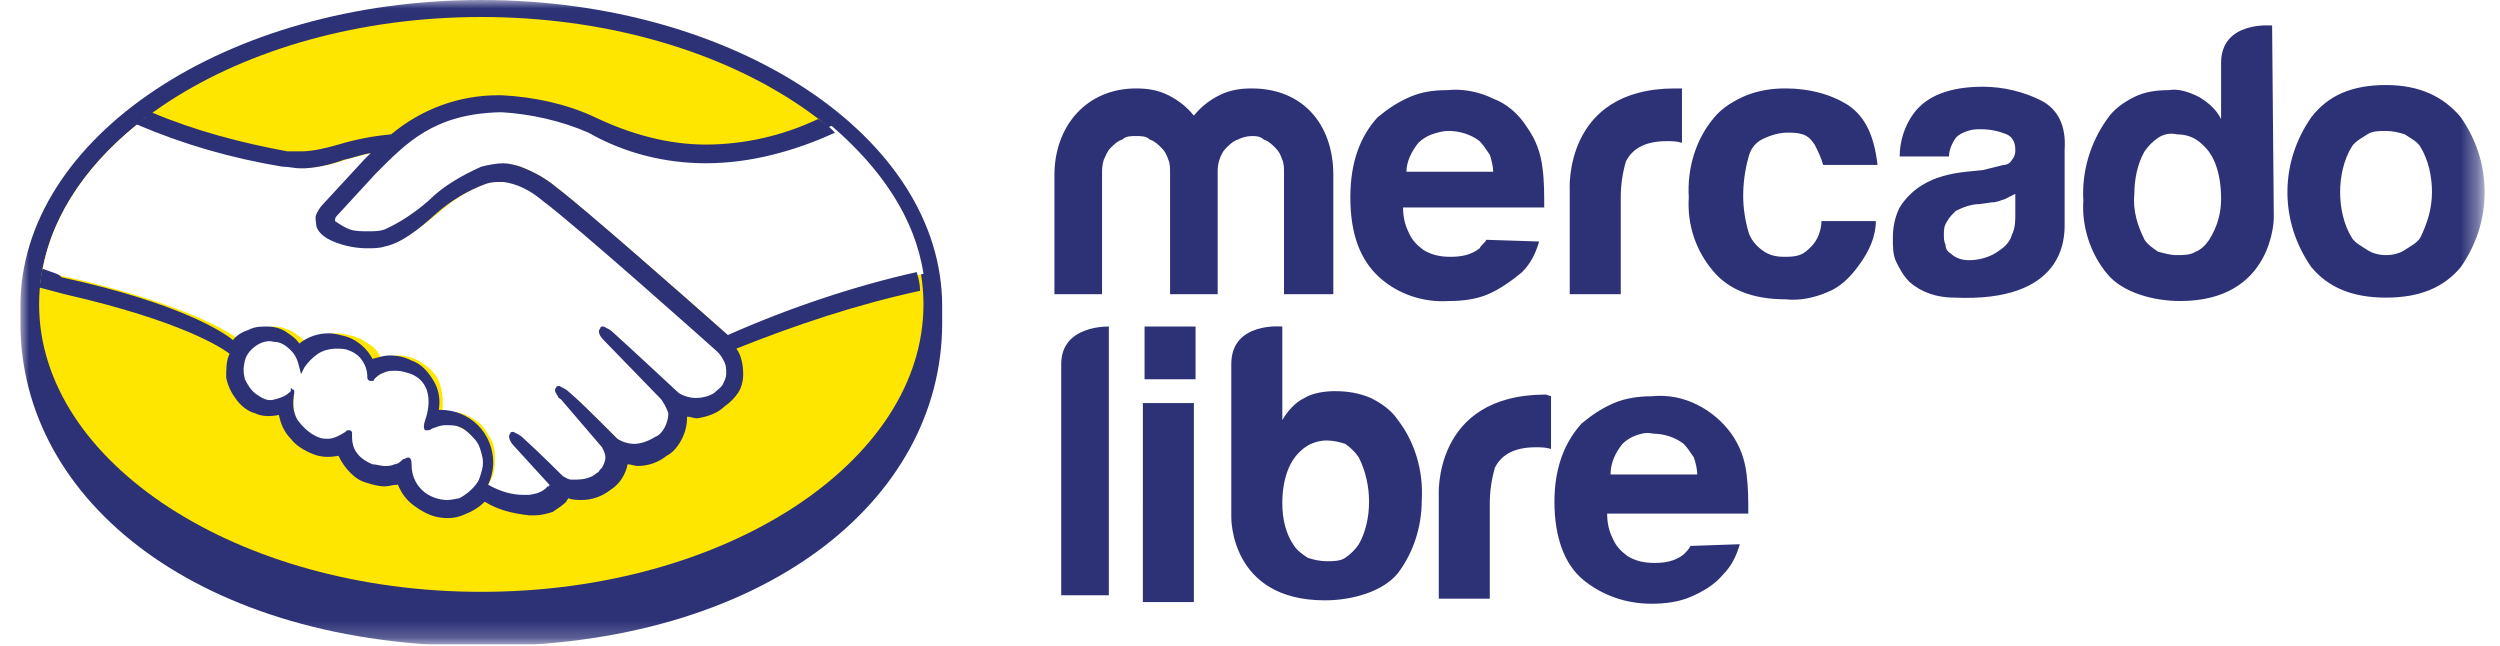
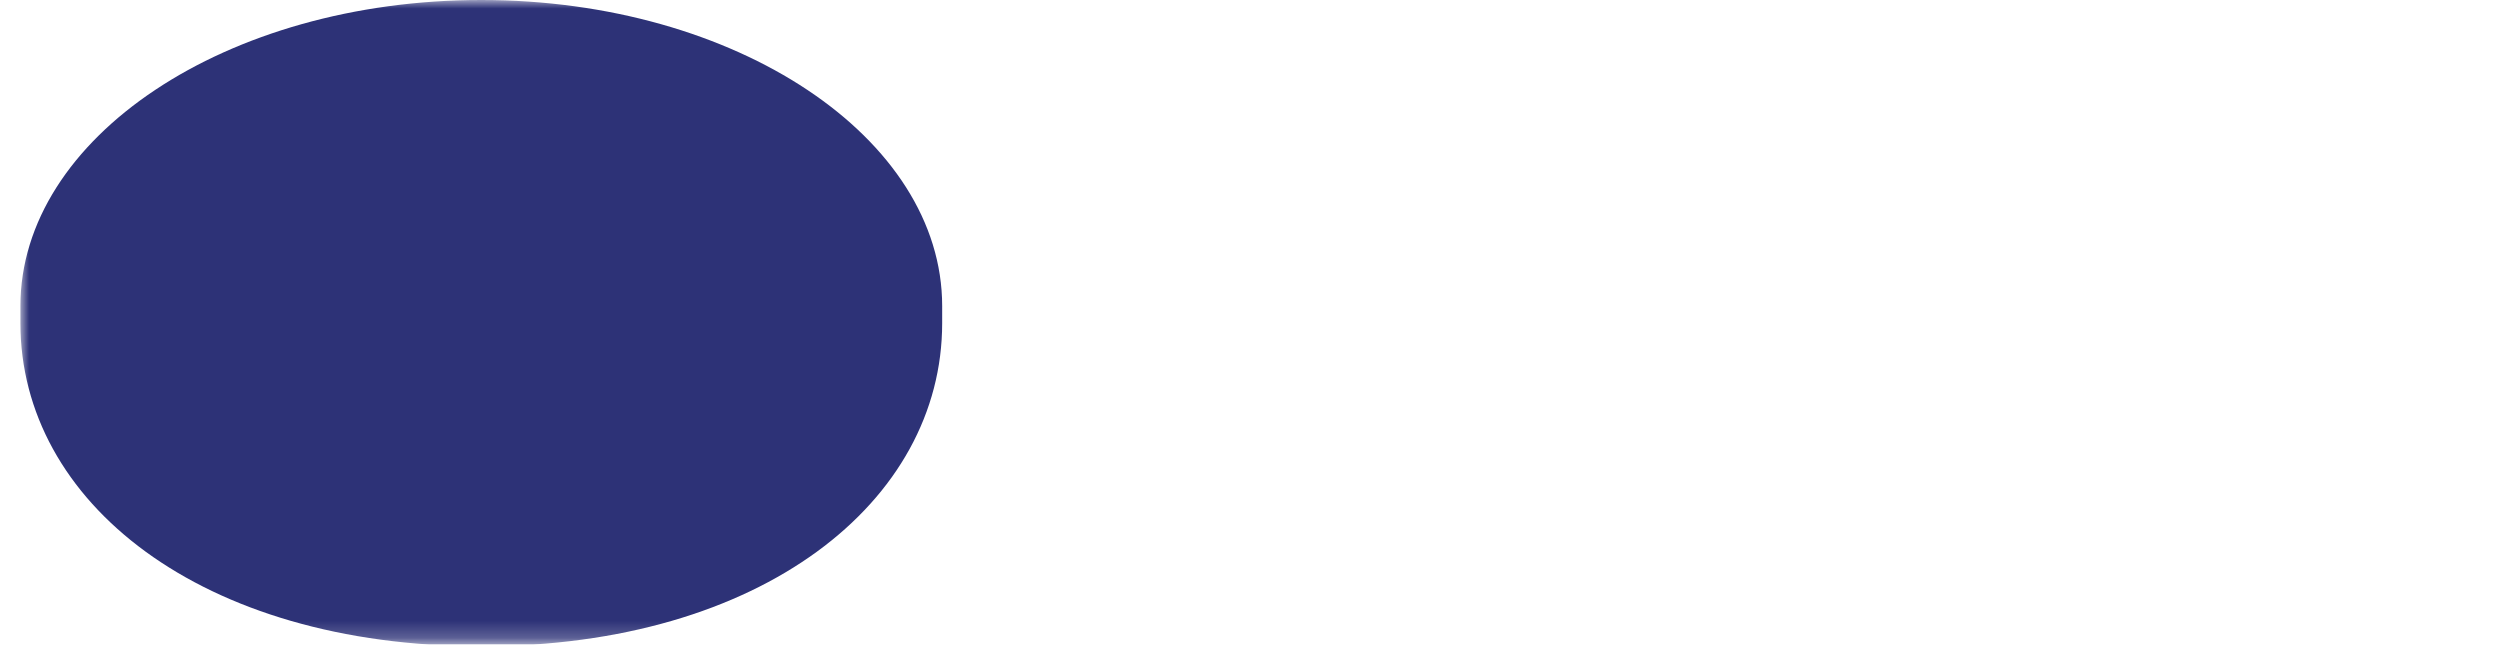
<svg xmlns="http://www.w3.org/2000/svg" xmlns:xlink="http://www.w3.org/1999/xlink" version="1.1" id="Capa_1" x="0px" y="0px" viewBox="0 0 147 38" style="enable-background:new 0 0 147 38;" xml:space="preserve">
  <style type="text/css">
	.st0{clip-path:url(#SVGID_00000032611973996889105240000010033518883576674222_);}
	.st1{fill:#FFFFFF;filter:url(#Adobe_OpacityMaskFilter);}
	.st2{mask:url(#mask0_2767_31132_00000108282427295858636040000010995218535214967724_);}
	.st3{fill:#2D3277;}
	.st4{fill:#FFE600;}
	.st5{fill:#FFFFFF;}
</style>
  <g>
    <defs>
      <rect id="SVGID_1_" x="0.5" y="0" width="145.8" height="37.9" />
    </defs>
    <clipPath id="SVGID_00000145751227507835550120000000643666013933627321_">
      <use xlink:href="#SVGID_1_" style="overflow:visible;" />
    </clipPath>
    <g style="clip-path:url(#SVGID_00000145751227507835550120000000643666013933627321_);">
      <defs>
        <filter id="Adobe_OpacityMaskFilter" filterUnits="userSpaceOnUse" x="1.2" y="0" width="144.8" height="37.9">
          <feColorMatrix type="matrix" values="1 0 0 0 0  0 1 0 0 0  0 0 1 0 0  0 0 0 1 0" />
        </filter>
      </defs>
      <mask maskUnits="userSpaceOnUse" x="1.2" y="0" width="144.8" height="37.9" id="mask0_2767_31132_00000108282427295858636040000010995218535214967724_">
        <path class="st1" d="M1.2,0h144.8V38H1.2V0z" />
      </mask>
      <g class="st2">
        <path class="st3" d="M55.4,18c0-9.9-12.1-18-27.1-18C13.3,0,1.2,8.1,1.2,18v1c0,10.5,10.6,19,27.1,19s27.1-8.5,27.1-19V18z" />
-         <path class="st4" d="M54.3,17.9c0,9.3-11.7,16.9-26,16.9c-14.3,0-26-7.6-26-16.9C2.3,8.6,14,1,28.3,1C42.6,1,54.3,8.6,54.3,17.9z     " />
-         <path class="st5" d="M19.7,12.6c0,0-0.3,0.3-0.1,0.5c0.4,0.5,1.7,0.8,3,0.5c1-0.4,1.9-1,2.7-1.7c0.9-0.8,1.9-1.5,3.1-2     c0.7-0.3,1.5-0.3,2.2-0.1c0.8,0.3,1.5,0.7,2.1,1.2c1.8,1.4,9,7.7,10.2,8.8c3.7-1.6,7.5-2.9,11.4-3.7c-0.5-3.3-2.5-6.2-5.4-8.7     c-4.1,1.8-9.2,2.7-14.1,0.2c-1.7-0.8-3.5-1.2-5.3-1.2c-3.9,0.1-5.6,1.8-7.4,3.6L19.7,12.6z" />
-         <path class="st5" d="M42.5,20.6c-0.1-0.1-8.4-7.5-10.3-8.9c-0.7-0.6-1.5-1-2.3-1.1c-0.4,0-0.7,0-1.1,0.1c-1.1,0.4-2.1,1-3,1.8     c-1.1,0.9-2.1,1.7-3,1.9c-1.1,0.2-2.3,0.1-3.3-0.5c-0.2-0.1-0.4-0.4-0.5-0.6c-0.1-0.2-0.1-0.4,0-0.6c0.1-0.2,0.2-0.4,0.3-0.5     l2.3-2.5l0.8-0.8C21.7,9,21,9.2,20.3,9.4c-0.8,0.3-1.6,0.4-2.4,0.5c-0.8-0.1-1.7-0.2-2.5-0.4C12.9,8.8,10.7,8,8.6,6.9     c-3.3,2.5-5.5,5.6-6.1,9C3,16,3.7,16.3,4,16.3c7.4,1.7,9.7,3.4,10.1,3.7c0.2-0.3,0.6-0.5,0.9-0.6c0.3-0.1,0.7-0.2,1.1-0.2     s0.7,0.1,1.1,0.3c0.3,0.2,0.6,0.4,0.8,0.7c0.5-0.4,1.1-0.6,1.8-0.6c0.4,0,0.7,0.1,1.1,0.2c0.3,0.1,0.6,0.3,0.9,0.5     c0.3,0.2,0.5,0.5,0.6,0.8c0.3-0.1,0.7-0.2,1-0.2c0.4,0,0.8,0.1,1.2,0.3c0.5,0.3,1,0.7,1.2,1.2s0.3,1.2,0.2,1.8     c0.4,0,0.8,0,1.1,0.1c0.4,0.1,0.7,0.3,1,0.5c0.3,0.2,0.5,0.6,0.7,0.9c0.2,0.3,0.3,0.7,0.3,1.1v0.3c0,0.5-0.1,1-0.4,1.4     c0.8,0.5,1.7,0.7,2.5,0.7c0.2,0,0.4,0,0.6-0.1c0.2-0.1,0.4-0.2,0.5-0.4c0.1-0.1,0.2-0.2,0.1-0.3l-2.1-2.3c0,0-0.3-0.3-0.2-0.5     c0.1-0.1,0.3,0.1,0.5,0.2c1.1,0.9,2.4,2.3,2.4,2.3s0.1,0.2,0.6,0.3c0.3,0.1,0.6,0,0.9,0c0.3-0.1,0.6-0.2,0.8-0.4     c0.1-0.1,0.3-0.2,0.4-0.4c0.1-0.2,0.2-0.5,0.2-0.7c0-0.3-0.1-0.5-0.3-0.7l-2.4-2.8c0,0-0.3-0.3-0.2-0.5c0.1-0.1,0.3,0.1,0.5,0.2     c0.8,0.7,1.9,1.8,2.9,2.8c0.3,0.2,0.8,0.4,1.2,0.3c0.4,0,0.8-0.2,1.2-0.4c0.3-0.2,0.5-0.4,0.7-0.6c0.2-0.3,0.2-0.6,0.2-0.9     c-0.1-0.4-0.2-0.8-0.5-1L35.8,20c0,0-0.4-0.3-0.2-0.5c0.1-0.2,0.3,0.1,0.5,0.2c1.1,0.9,3.9,3.6,3.9,3.6c0.3,0.2,0.7,0.3,1.1,0.3     c0.4,0,0.8-0.1,1.1-0.4c0.2-0.1,0.4-0.3,0.5-0.5c0.1-0.2,0.2-0.5,0.2-0.7c0-0.3,0-0.5-0.1-0.8C42.8,21,42.6,20.7,42.5,20.6z" />
-         <path class="st5" d="M26.3,24.9c-0.4,0.1-0.8,0.1-1.2,0.3c0,0,0-0.2,0.1-0.4c0.1-0.1,0.7-2.2-0.9-2.9c-0.4-0.2-0.8-0.3-1.2-0.2     c-0.4,0.1-0.8,0.3-1.1,0.6c-0.1,0.1-0.1,0.1-0.1,0c0-0.4-0.1-0.8-0.4-1.1c-0.3-0.3-0.6-0.5-0.9-0.7c-0.5-0.2-1.1-0.1-1.6,0     c-0.5,0.2-0.9,0.5-1.2,1c-0.1-0.4-0.2-0.8-0.5-1.1c-0.3-0.3-0.7-0.5-1.1-0.5c-0.4,0-0.8,0.1-1.2,0.3c-0.3,0.2-0.6,0.6-0.7,0.9     c-0.1,0.4-0.1,0.8,0,1.2c0.1,0.4,0.4,0.7,0.7,1c0.3,0.2,0.8,0.3,1.2,0.3c0.4,0,0.8-0.2,1.1-0.5v0.1c-0.1,0.6,0,1.2,0.2,1.7     c0.3,0.5,0.7,0.9,1.3,1.1c0.3,0.1,0.6,0.1,0.9,0.1s0.6-0.2,0.8-0.4c0.1-0.1,0.2-0.1,0.1,0.1c-0.1,0.4,0,1.3,1.3,1.9     c0.3,0.2,0.7,0.2,1,0.1c0.3-0.1,0.7-0.2,0.9-0.5c0.2-0.1,0.2-0.1,0.2,0.1c0,0.5,0.2,0.9,0.4,1.3c0.3,0.4,0.6,0.7,1,0.8     c0.4,0.2,0.9,0.2,1.3,0.1c0.4-0.1,0.8-0.3,1.1-0.7c0.3-0.3,0.5-0.7,0.6-1.2c0.1-0.4,0-0.9-0.1-1.3c-0.2-0.4-0.5-0.8-0.8-1     C27.2,25.2,26.7,24.9,26.3,24.9z" />
-         <path class="st3" d="M26.3,29.4c-0.5,0-1.1-0.2-1.5-0.6c-0.4-0.4-0.6-0.9-0.6-1.5c0-0.1,0-0.4-0.2-0.4c-0.1,0-0.2,0.1-0.3,0.1     c-0.1,0.1-0.3,0.3-0.5,0.3c-0.2,0.1-0.4,0.1-0.6,0.1c-0.2,0-0.5-0.1-0.7-0.1c-1.2-0.5-1.2-1.3-1.2-1.7v-0.2l-0.1-0.1h-0.1     c-0.1,0-0.1,0-0.2,0.1c-0.3,0.2-0.7,0.4-1,0.4c-0.2,0-0.4,0-0.6-0.1c-0.5-0.2-0.9-0.6-1.2-1c-0.3-0.5-0.3-1-0.2-1.6V23     c0,0,0-0.1-0.1-0.1l-0.1-0.1V23c-0.3,0.3-0.6,0.4-1,0.5c-0.4,0.1-0.7-0.1-1-0.3c-0.3-0.2-0.5-0.5-0.7-0.9c-0.1-0.4-0.1-0.7,0-1.1     c0.1-0.4,0.4-0.7,0.7-0.9c0.3-0.2,0.7-0.3,1-0.2c0.4,0,0.7,0.2,1,0.5c0.3,0.3,0.4,0.6,0.5,1l0.1,0.4l0.2-0.4     c0.2-0.3,0.5-0.6,0.8-0.8c0.3-0.2,0.7-0.3,1.1-0.3c0.2,0,0.5,0,0.7,0.1c0.3,0.1,0.6,0.3,0.8,0.6c0.2,0.3,0.3,0.6,0.3,1     c0,0.2,0.2,0.2,0.2,0.2h0.1c0,0,0.1,0,0.1-0.1c0.2-0.2,0.3-0.3,0.6-0.4c0.2-0.1,0.4-0.1,0.7-0.1c0.3,0,0.6,0.1,0.9,0.2     c1.6,0.7,0.8,2.7,0.8,2.7c-0.1,0.3-0.1,0.5,0,0.6h0.1c0.1,0,0.2,0,0.3-0.1c0.3-0.1,0.5-0.2,0.8-0.2c0.3,0,0.6,0,0.8,0.1     c0.3,0.1,0.5,0.3,0.7,0.5c0.2,0.2,0.4,0.4,0.5,0.7c0.1,0.3,0.2,0.6,0.2,0.9c0,0.3-0.1,0.6-0.2,0.9c-0.1,0.3-0.3,0.5-0.5,0.7     c-0.2,0.2-0.5,0.4-0.7,0.5C26.9,29.3,26.6,29.4,26.3,29.4z M42.8,19.7c-2.6-2.3-8.5-7.5-10.1-8.7c-0.6-0.5-1.3-0.9-2.1-1.2     c-0.3-0.1-0.7-0.2-1-0.2c-0.4,0-0.9,0.1-1.3,0.2c-1.1,0.5-2.2,1.1-3.1,2c-0.8,0.7-1.7,1.3-2.6,1.7c-0.3,0.1-0.6,0.1-1,0.1     c-0.3,0-0.7,0-1-0.1c-0.3-0.1-0.6-0.3-0.9-0.5c0-0.1,0-0.2,0.1-0.3l2.3-2.5c1.8-1.8,3.4-3.5,7.3-3.6h0.1c1.7,0.1,3.5,0.5,5.1,1.2     c2.1,1.2,4.5,1.8,6.9,1.8c2.6,0,5.2-0.7,7.6-1.8c-0.3-0.3-0.6-0.6-1-0.8c-2.1,1-4.4,1.5-6.6,1.5c-2.2,0-4.4-0.6-6.5-1.6     c-1.7-0.8-3.6-1.2-5.5-1.3h-0.2c-2.3,0-4.5,0.8-6.3,2.3c-1.1,0.1-2.1,0.3-3.1,0.6c-0.7,0.2-1.5,0.4-2.2,0.4h-0.8     c-2.7-0.5-5.4-1.2-8-2.3C8.6,6.9,8.3,7.1,8,7.3c2.8,1.2,5.6,2,8.6,2.5c0.4,0,0.7,0.1,1.1,0.1c0.8,0,1.7-0.2,2.5-0.5     c0.5-0.1,1-0.3,1.6-0.4l-0.4,0.4L19,12c-0.2,0.2-0.3,0.4-0.4,0.6c-0.1,0.2,0,0.5,0,0.7c0.1,0.3,0.3,0.5,0.6,0.7     c0.7,0.4,1.6,0.6,2.4,0.6c0.3,0,0.7,0,1-0.1c1-0.2,2-1,3-1.9c0.9-0.8,1.9-1.4,3-1.8c0.3-0.1,0.6-0.1,0.8-0.1h0.2     c0.8,0.1,1.6,0.5,2.3,1.1c1.9,1.4,10.2,8.8,10.3,8.9c0.2,0.2,0.3,0.4,0.4,0.6c0.1,0.2,0.1,0.4,0.1,0.7c0,0.2-0.1,0.4-0.2,0.6     c-0.1,0.2-0.3,0.3-0.5,0.5c-0.3,0.2-0.7,0.3-1.1,0.3c-0.3,0-0.7-0.1-1-0.3c0,0-2.9-2.7-3.9-3.6c-0.1-0.1-0.3-0.2-0.5-0.3h-0.1     c0,0-0.1,0-0.1,0.1c-0.2,0.2,0,0.5,0.2,0.7l3.3,3.4c0.2,0.2,0.4,0.6,0.5,0.9c0,0.3-0.1,0.6-0.2,0.8c-0.1,0.2-0.3,0.5-0.6,0.6     c-0.3,0.2-0.8,0.4-1.2,0.4c-0.3,0-0.7-0.1-1-0.3l-0.5-0.5c-0.9-0.9-1.8-1.8-2.4-2.3c-0.1-0.1-0.3-0.2-0.5-0.3h-0.1     c0,0-0.1,0-0.1,0.1c-0.1,0.1-0.1,0.2,0.1,0.5c0,0.1,0.1,0.1,0.2,0.2l2.4,2.8c0.1,0.2,0.2,0.4,0.2,0.6c0,0.2-0.1,0.4-0.2,0.6     l-0.1,0.1c-0.1,0.1-0.1,0.2-0.2,0.2c-0.3,0.3-0.8,0.4-1.2,0.4h-0.3c-0.2,0-0.3-0.1-0.5-0.2c-0.1-0.1-1.4-1.4-2.4-2.3     c-0.1-0.1-0.3-0.2-0.5-0.3h-0.1c0,0-0.1,0-0.1,0.1c-0.2,0.2,0.1,0.6,0.2,0.7l2.1,2.3c0,0.1,0,0.1-0.1,0.1     c-0.1,0.1-0.3,0.4-1.1,0.5h-0.3c-0.7,0-1.4-0.2-2.1-0.6c0.2-0.4,0.3-0.9,0.3-1.3c0-0.8-0.3-1.6-0.9-2.2c-0.6-0.6-1.4-0.9-2.2-0.9     h-0.1c0.1-0.6,0-1.2-0.3-1.7s-0.7-1-1.3-1.2c-0.4-0.2-0.8-0.3-1.3-0.3c-0.3,0-0.6,0.1-1,0.2c-0.3-0.6-0.9-1.1-1.5-1.3     c-0.4-0.1-0.7-0.2-1.1-0.2c-0.6,0-1.2,0.2-1.7,0.6c-0.2-0.3-0.5-0.5-0.8-0.7c-0.3-0.2-0.7-0.3-1.1-0.3s-0.7,0-1.1,0.2     c-0.3,0.1-0.7,0.3-0.9,0.6c-0.6-0.5-3.2-2.2-10.1-3.7C3.5,16.1,3,16,2.5,15.8c-0.1,0.4-0.1,0.8-0.2,1.1l1.5,0.4     c7,1.6,9.3,3.2,9.7,3.5c-0.2,0.4-0.2,0.9-0.2,1.4c0.1,0.5,0.3,0.9,0.6,1.3c0.3,0.4,0.7,0.7,1.1,0.8c0.4,0.2,0.9,0.2,1.4,0.1     c0.1,0.5,0.3,1,0.7,1.4c0.3,0.4,0.8,0.7,1.3,0.9c0.5,0.2,1,0.2,1.5,0.1c0.2,0.4,0.4,0.7,0.7,1c0.3,0.3,0.6,0.5,1,0.6     c0.3,0.1,0.7,0.2,1,0.2c0.3,0,0.5-0.1,0.8-0.1c0.2,0.5,0.5,0.9,0.9,1.2c0.4,0.3,0.9,0.6,1.4,0.7c0.5,0.1,1,0.1,1.5-0.1     c0.5-0.2,0.9-0.4,1.3-0.8c0.8,0.5,1.7,0.7,2.6,0.8h0.4c0.3,0,0.7-0.1,1-0.2c0.3-0.2,0.6-0.4,0.8-0.6c0-0.1,0.1-0.1,0.1-0.2     c0.3,0.1,0.6,0.1,0.8,0.1c0.6,0,1.2-0.2,1.7-0.6c0.5-0.3,0.9-0.9,1-1.5c0.2,0,0.4,0.1,0.6,0.1c0.6,0,1.2-0.2,1.7-0.6     c0.4-0.2,0.7-0.6,0.9-1c0.2-0.4,0.3-0.8,0.3-1.3c0.2,0,0.4,0.1,0.6,0.1c0.6-0.1,1.2-0.3,1.6-0.7c0.3-0.2,0.6-0.5,0.8-0.8     c0.2-0.3,0.3-0.7,0.3-1.1c0-0.5-0.1-1.1-0.4-1.5c3.5-1.4,7.1-2.6,10.8-3.4c0-0.4-0.1-0.8-0.2-1.1C50.3,16.8,46.4,18.1,42.8,19.7z      M142.3,14c-0.2,0.3-0.6,0.5-0.9,0.7c-0.3,0.2-0.7,0.3-1.1,0.3c-0.4,0-0.8-0.1-1.1-0.3c-0.3-0.2-0.7-0.4-0.9-0.7     c-0.5-0.8-0.7-1.8-0.7-2.7c0-0.9,0.2-1.9,0.7-2.7c0.2-0.3,0.6-0.5,0.9-0.7c0.3-0.2,0.7-0.2,1.1-0.2c0.4,0,0.8,0.1,1.1,0.2     c0.3,0.2,0.7,0.4,0.9,0.7c0.5,0.8,0.7,1.8,0.7,2.7C143,12.3,142.7,13.2,142.3,14z M144.7,6.9c-1-1.2-2.4-1.9-4.4-1.9     c-2,0-3.4,0.6-4.4,1.9c-0.9,1.3-1.4,2.8-1.4,4.4c0,1.6,0.5,3.1,1.4,4.4c1,1.2,2.4,1.8,4.4,1.8c2,0,3.4-0.6,4.4-1.8     c0.9-1.3,1.4-2.8,1.4-4.4C146.1,9.7,145.6,8.2,144.7,6.9z M118.5,12.6c0,0.4,0,0.8-0.2,1.2c-0.1,0.4-0.4,0.7-0.7,0.9     c-0.5,0.4-1.2,0.6-1.8,0.6c-0.4,0-0.8-0.1-1.1-0.4c-0.2-0.1-0.3-0.3-0.3-0.5c-0.1-0.2-0.1-0.4-0.1-0.6c0-0.3,0-0.5,0.2-0.8     c0.1-0.2,0.3-0.4,0.5-0.6c0.4-0.2,0.9-0.4,1.4-0.4l0.7-0.1c0.3,0,0.5-0.1,0.8-0.2l0.6-0.3V12.6z M120,5.9c-1-0.5-2.2-0.8-3.4-0.8     c-1.9,0-3.3,0.5-4.1,1.6c-0.5,0.7-0.8,1.6-0.8,2.5h2.9c0-0.4,0.2-0.8,0.4-1.1c0.2-0.2,0.4-0.3,0.7-0.4c0.3-0.1,0.5-0.1,0.8-0.1     c0.5,0,1,0.1,1.5,0.3c0.2,0.1,0.3,0.2,0.4,0.4c0.1,0.2,0.1,0.4,0.1,0.6c0,0.2-0.1,0.4-0.2,0.5c-0.1,0.2-0.3,0.3-0.5,0.3l-1.2,0.3     l-1,0.1c-0.9,0.1-1.8,0.3-2.6,0.8c-0.5,0.3-1,0.8-1.3,1.3c-0.3,0.6-0.4,1.2-0.4,1.8c0,0.5,0,1,0.2,1.4c0.2,0.4,0.4,0.8,0.8,1.2     c0.7,0.6,1.6,0.9,2.6,0.9c6.5,0.3,6.5-3.5,6.5-4.3V8.8C121.5,7.4,121,6.4,120,5.9z M105.1,7.8c0.3,0,0.6,0,0.9,0.1     c0.3,0.1,0.5,0.3,0.7,0.6c0.2,0.4,0.4,0.8,0.5,1.2h3.2c-0.2-1.7-0.7-2.8-1.7-3.5c-1.1-0.7-2.4-1-3.7-1c-0.8,0-1.5,0.1-2.3,0.4     c-0.7,0.3-1.4,0.7-1.9,1.3c-1.1,1.3-1.6,3-1.5,4.7c-0.1,1.6,0.4,3.1,1.4,4.3c0.9,1.1,2.3,1.7,4.3,1.7c0.8,0.1,1.7-0.1,2.4-0.4     c0.8-0.3,1.4-0.9,1.9-1.6c0.6-0.8,1-1.7,1-2.6h-3.2c0,0.5-0.2,1.1-0.6,1.5c-0.2,0.2-0.4,0.4-0.7,0.5c-0.3,0.1-0.6,0.1-0.9,0.1     c-0.5,0-0.9-0.1-1.3-0.4c-0.4-0.3-0.7-0.7-0.8-1.1c-0.2-0.7-0.3-1.4-0.3-2.1c0-0.7,0.1-1.5,0.3-2.2c0.1-0.5,0.4-0.9,0.8-1.1     C104.2,7.9,104.7,7.8,105.1,7.8z M98.5,5.2c-6.6,0-6.2,6-6.2,6v6.1h3v-5.7c0-0.7,0.1-1.4,0.3-2.1C96,8.7,96.8,8.3,98,8.3     c0.3,0,0.6,0,0.9,0.1V5.2H98.5z M83.4,8.4c0.2-0.2,0.5-0.4,0.8-0.5c0.3-0.1,0.6-0.2,1-0.2c0.6,0,1.3,0.2,1.8,0.6     c0.2,0.2,0.4,0.5,0.6,0.8c0.1,0.3,0.2,0.7,0.2,1h-5.1C82.7,9.5,83,8.9,83.4,8.4z M87.4,14.1c-0.1,0.2-0.3,0.3-0.4,0.5     c-0.5,0.4-1.1,0.5-1.7,0.5c-0.6,0-1.1-0.1-1.6-0.4c-0.4-0.3-0.7-0.6-0.9-1.1c-0.2-0.4-0.3-0.9-0.3-1.4h8.3c0-0.8,0-1.6-0.1-2.3     c-0.1-0.9-0.4-1.7-0.9-2.4c-0.5-0.8-1.2-1.4-2-1.7C87,5.4,86,5.2,85.1,5.3c-0.8,0-1.5,0.1-2.2,0.4C82.2,6,81.6,6.4,81,6.9     c-1,1.1-1.6,2.6-1.6,4.7c0,2.2,0.6,3.7,1.7,4.7c1.1,1,2.6,1.5,4.1,1.4c0.8,0,1.6-0.1,2.3-0.4c0.7-0.3,1.4-0.8,2-1.3     c0.5-0.5,0.8-1.1,1-1.8L87.4,14.1z M78.3,17.3h-2.8v-7.1c0-0.3,0-0.6-0.1-0.8c-0.1-0.3-0.2-0.5-0.4-0.7c-0.2-0.2-0.4-0.4-0.7-0.5     C74.1,8,73.8,8,73.6,8c-0.3,0-0.6,0.1-0.8,0.2c-0.3,0.1-0.5,0.3-0.7,0.5c-0.2,0.2-0.3,0.4-0.4,0.7c-0.1,0.3-0.1,0.5-0.1,0.8v7.1     h-2.8v-7.1c0-0.3,0-0.6-0.1-0.8c-0.1-0.3-0.2-0.5-0.4-0.7c-0.2-0.2-0.4-0.4-0.7-0.5C67.4,8,67.1,8,66.8,8S66.2,8,66,8.2     c-0.3,0.1-0.5,0.3-0.7,0.5c-0.2,0.2-0.3,0.5-0.4,0.7c-0.1,0.3-0.1,0.6-0.1,0.8v7.1H62v-7c0-2.9,1.9-5.1,4.8-5.1     c0.7,0,1.3,0.1,1.9,0.4c0.6,0.3,1.1,0.7,1.5,1.2c0.4-0.5,0.9-0.9,1.5-1.2c0.6-0.3,1.2-0.4,1.9-0.4c3,0,4.8,2.1,4.8,5.1V17.3z      M129.9,14.1c-0.2,0.3-0.5,0.6-0.8,0.7c-0.3,0.2-0.7,0.2-1.1,0.2c-0.4,0-0.7-0.1-1.1-0.2c-0.3-0.2-0.6-0.4-0.8-0.7     c-0.4-0.8-0.7-1.7-0.6-2.7c0-0.9,0.2-1.8,0.6-2.5c0.2-0.3,0.5-0.6,0.8-0.8c0.3-0.2,0.7-0.3,1.1-0.2c0.6,0,1.1,0.2,1.5,0.6     c0.7,0.6,1.1,1.7,1.1,3.2C130.6,12.5,130.4,13.3,129.9,14.1z M133.6,1.5c0,0-3-0.3-3,2.2V7c-0.3-0.6-0.8-1-1.3-1.3     c-0.6-0.3-1.2-0.5-1.8-0.4c-0.7,0-1.4,0.1-2,0.4c-0.6,0.3-1.2,0.7-1.6,1.3c-1,1.4-1.5,3.1-1.4,4.8c-0.1,1.5,0.4,3.1,1.4,4.3     c0.9,1.1,2.7,1.6,4.3,1.6c5.5,0,5.5-4.9,5.5-4.9L133.6,1.5z M95.4,26.1c0.2-0.2,0.5-0.4,0.8-0.5c0.3-0.1,0.6-0.2,1-0.1     c0.6,0,1.3,0.2,1.8,0.6c0.2,0.2,0.4,0.5,0.6,0.8c0.1,0.3,0.2,0.7,0.2,1h-5.1C94.7,27.2,95,26.6,95.4,26.1z M99.4,32.1     c-0.1,0.2-0.2,0.3-0.4,0.5c-0.5,0.4-1.1,0.5-1.7,0.5c-0.6,0-1.1-0.1-1.6-0.4c-0.4-0.3-0.7-0.6-0.9-1.1c-0.2-0.4-0.3-0.9-0.3-1.4     h8.3c0-0.8,0-1.5-0.1-2.3c-0.1-0.9-0.4-1.7-0.9-2.4c-0.5-0.7-1.2-1.3-2-1.7c-0.8-0.4-1.7-0.6-2.7-0.5c-0.7,0-1.5,0.1-2.2,0.4     c-0.7,0.3-1.3,0.7-1.9,1.2c-1,1.1-1.6,2.6-1.6,4.6c0,2.1,0.6,3.7,1.7,4.6s2.5,1.4,4,1.4c0.8,0,1.6-0.1,2.3-0.4     c0.7-0.3,1.4-0.7,1.9-1.3c0.5-0.5,0.8-1.1,1-1.8L99.4,32.1z M79.9,32c-0.2,0.3-0.5,0.6-0.8,0.8C78.8,33,78.4,33,78,33     c-0.4,0-0.8-0.1-1.1-0.2c-0.3-0.2-0.6-0.4-0.8-0.7c-0.5-0.7-0.7-1.6-0.7-2.5c0-1.4,0.4-2.5,1.1-3.1c0.4-0.4,1-0.6,1.5-0.6     c0.4,0,0.8,0.1,1.1,0.2c0.3,0.2,0.6,0.5,0.8,0.8c0.4,0.8,0.6,1.7,0.6,2.6S80.3,31.3,79.9,32z M78.5,23c-0.6,0-1.3,0.1-1.8,0.4     c-0.6,0.3-1,0.8-1.3,1.3v-5.5c0,0-3-0.3-3,2.2v9c0,0-0.1,4.9,5.5,4.9c1.6,0,3.4-0.5,4.3-1.6c0.9-1.2,1.4-2.7,1.4-4.3     c0.1-1.7-0.4-3.4-1.4-4.7c-0.4-0.6-1-1-1.6-1.3C79.9,23.1,79.2,23,78.5,23z M90.9,23.2L90.9,23.2c-6.7,0-6.3,6-6.3,6v6h3v-5.6     c0-0.7,0.1-1.4,0.3-2.1c0.4-0.8,1.2-1.2,2.4-1.2c0.3,0,0.6,0,0.9,0.1v-3.1L90.9,23.2z M62.4,21.4V35h2.8V19.2     C65.2,19.2,62.4,19.1,62.4,21.4z M70.3,22.3h-3v-3.1h3V22.3z M67.2,35.4h3V23.7h-3V35.4z" />
      </g>
    </g>
  </g>
</svg>